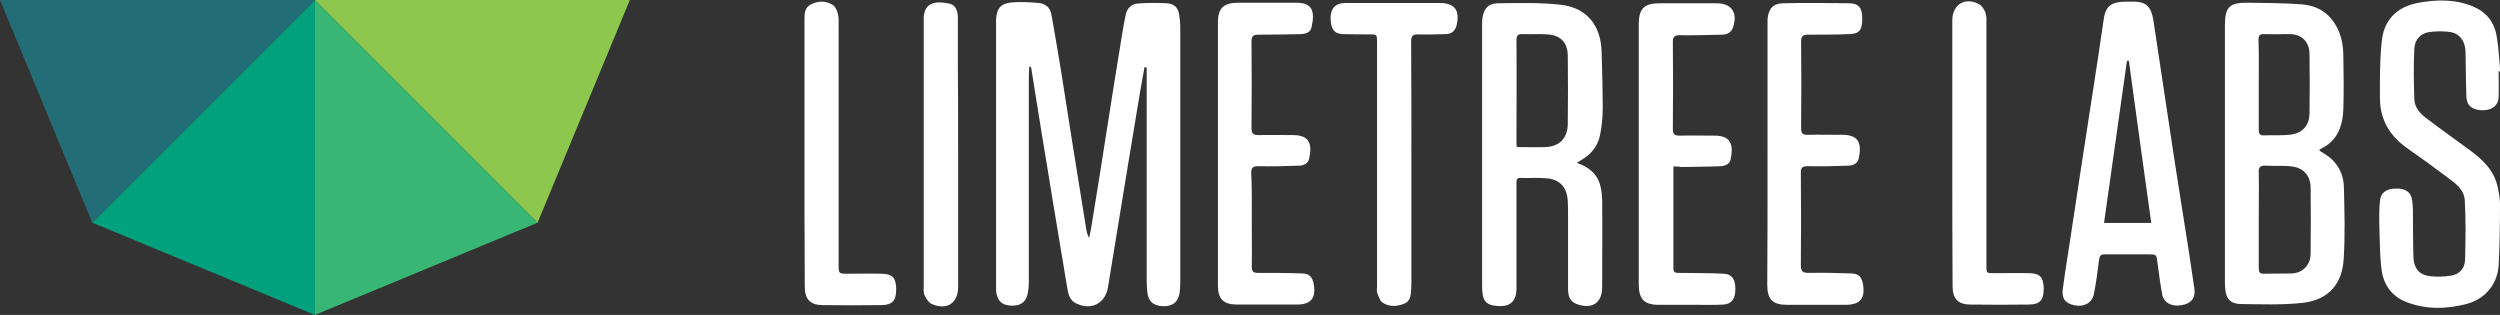
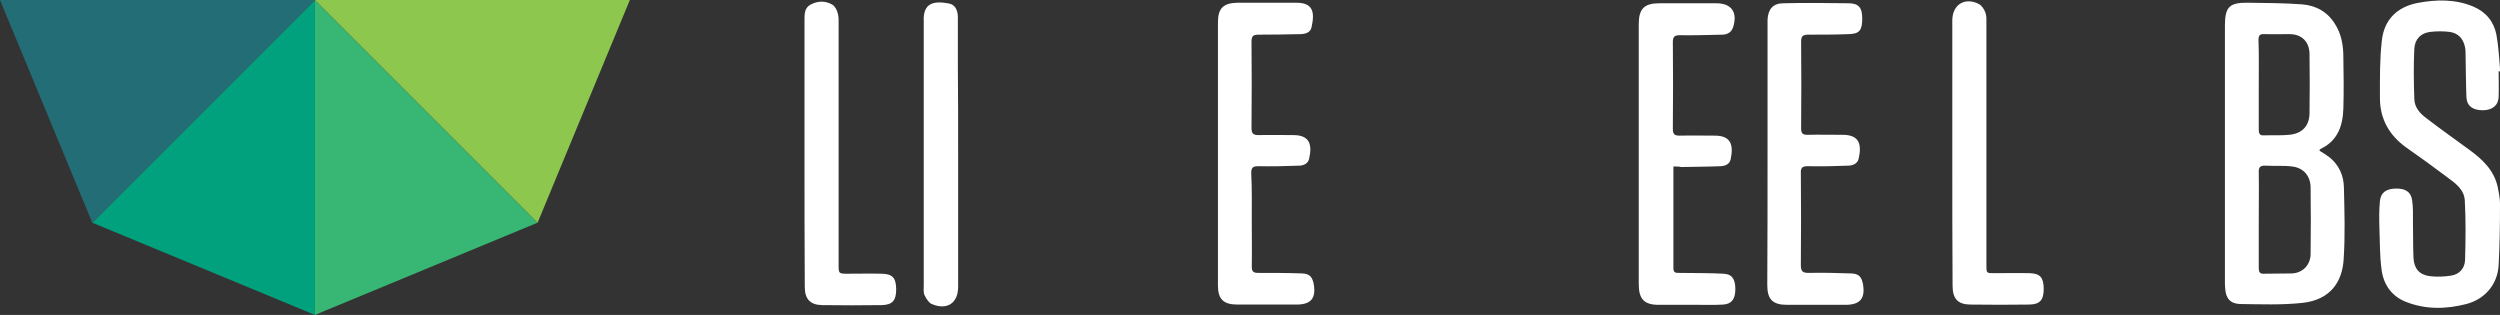
<svg xmlns="http://www.w3.org/2000/svg" version="1.1" id="Layer_1" x="0px" y="0px" viewBox="0 0 916.1 115.4" style="enable-background:new 0 0 916.1 115.4;" xml:space="preserve">
  <rect x="0" y="0" width="916.1" height="115.4" fill="#333333" stroke="none" />
  <style type="text/css">
	.st0{fill:#00A17C;}
	.st1{fill:#38B673;}
	.st2{fill:#8EC74E;}
	.st3{fill:#236D76;}
	.st4{fill:#FFFFFF;}
</style>
  <g>
    <g>
      <polygon class="st0" points="115.4,0 115.4,115.4 33.8,81.6   " />
      <polygon class="st1" points="115.4,0 115.4,115.4 197,81.6   " />
      <polygon class="st2" points="115.4,0 197,81.6 230.8,0   " />
      <polygon class="st3" points="115.4,0 33.8,81.6 0,0   " />
    </g>
    <g>
-       <path class="st4" d="M419.4,24.6c-0.5,3-1.1,5.9-1.6,8.9c-1.6,9.6-3.2,19.3-4.8,29c-2.3,14.3-4.7,28.5-7,42.8    c-1,6-6.3,8.6-11.8,5.8c-2.2-1.1-2.8-3.4-3.1-5.5c-3.3-19.4-6.4-38.7-9.6-58.1c-1.2-7.5-2.4-15-3.6-22.5c0-0.3-0.2-0.5-0.7-0.7    c-0.1,1.2-0.2,2.5-0.2,3.7c0,25.2,0,50.3,0,75.5c0,1.2-0.1,2.3-0.3,3.5c-0.5,3.5-2.5,5.1-6,5c-3.7-0.1-5.4-1.9-5.7-5.6    c0-0.7,0-1.5,0-2.2c0-31.7,0-63.4,0-95c0-0.7,0-1.3,0-2c0.2-4,1.6-5.9,5.6-6.3c3.3-0.3,6.7-0.1,10.1,0.2c2.5,0.2,4.2,1.8,4.6,4.3    c1.2,6.8,2.4,13.7,3.5,20.5c1.5,9.5,3,19,4.5,28.6c1.6,9.7,3.1,19.5,4.7,29.2c0.2,1.1,0.4,2.3,1.1,3.5c0.2-1.1,0.5-2.2,0.7-3.4    c1.9-11.7,3.8-23.3,5.6-35c1.9-12.1,3.8-24.2,5.8-36.3c0.4-2.4,0.8-4.7,1.3-7.1c0.5-2.3,2-3.9,4.3-4.1c3.6-0.3,7.3-0.3,10.9-0.1    c2.9,0.2,4.2,1.9,4.5,4.8c0.2,1.4,0.3,2.8,0.3,4.2c0,31.2,0,62.3,0,93.5c0,1.1-0.1,2.2-0.2,3.3c-0.4,3.5-2.5,5.3-6,5.2    c-3.7-0.1-5.6-1.8-5.9-5.4c-0.1-1.3-0.2-2.6-0.2-3.9c0-25.2,0-50.3,0-75.5c0-0.8,0-1.7,0-2.5C420,24.6,419.7,24.6,419.4,24.6z" />
      <path class="st4" d="M849.9,55.2c1.3,0.8,2.6,1.6,3.8,2.5c3.4,2.8,5.1,6.6,5.2,10.9c0.2,8.8,0.5,17.7-0.1,26.5    c-0.5,8-4.7,14.8-15.2,15.9c-7.5,0.8-15.2,0.5-22.8,0.4c-3.5-0.1-5.2-2.1-5.4-5.7c-0.1-0.9-0.1-1.8-0.1-2.6c0-31.2,0-62.4,0-93.7    c0-6.8,1.6-8.5,8.4-8.4c6.6,0.1,13.3,0.1,19.9,0.6c5.1,0.4,9.4,2.8,12.1,7.3c2.3,3.6,3,7.8,3,12c0.1,6.3,0.2,12.6,0,18.9    c-0.2,6.2-2,11.7-8.2,14.7c-0.2,0.1-0.4,0.3-0.5,0.4C850.1,54.9,850,55.1,849.9,55.2z M827.7,80.4c0,5.9,0,11.9,0,17.8    c0,1.4,0.3,2.2,1.9,2.1c3.4-0.1,6.7,0,10.1-0.1c4-0.1,6.9-3,7-7c0.1-8.2,0.1-16.4,0-24.6c-0.1-4.2-2.6-7.1-6.8-7.6    c-3.2-0.4-6.4-0.1-9.6-0.3c-2-0.1-2.7,0.5-2.6,2.5C827.8,69,827.7,74.7,827.7,80.4z M827.7,31.1c0,5.5,0,11,0,16.4    c0,1.4,0.3,2.2,1.9,2.1c3.1-0.1,6.1,0.1,9.2-0.2c4.8-0.4,7.5-3.3,7.5-8c0.1-7.2,0.1-14.5,0-21.7c-0.1-4.5-2.9-7.2-7.4-7.2    c-3.1,0-6.1,0.1-9.2,0c-1.7-0.1-2.1,0.6-2.1,2.2C827.8,20.1,827.7,25.6,827.7,31.1z" />
-       <path class="st4" d="M577.9,59.7c4.3,1.5,7.6,4.1,8.6,8.7c0.4,1.7,0.6,3.5,0.6,5.2c0.1,10.5,0,21.1,0,31.6c0,5.6-3.4,8.1-8.8,6.4    c-2.6-0.8-3.7-2.4-3.7-5.7c0-9.1,0-18.1,0-27.2c0-1.6,0-3.2-0.1-4.8c-0.2-5.3-2.9-8.3-8.2-8.6c-3.1-0.2-6.1,0-9.2-0.1    c-1.4,0-1.4,0.8-1.4,1.9c0,5.5,0,11,0,16.5c0,6.7,0,13.3,0,20c0,0.6,0,1.2,0,1.8c0.1,6.3-3.7,7.4-8.7,6.5c-2-0.4-3.3-1.6-3.6-3.6    c-0.2-1.1-0.3-2.2-0.3-3.3c0-31.8,0-63.6,0-95.5c0-1.1,0-2.2,0.2-3.3c0.6-3.3,2.2-4.9,5.5-5c7.6-0.1,15.2-0.3,22.8,0.5    c9.7,1,15,7.4,15.3,17.2c0.2,6.9,0.4,13.9,0.4,20.8c0,3.1-0.3,6.3-0.9,9.4c-0.8,4.4-3.3,7.5-7.2,9.7c-0.3,0.2-0.6,0.4-0.9,0.6    C578.1,59.3,578,59.5,577.9,59.7z M555.8,53.9c3.7,0,7.1,0.1,10.5,0c5.1-0.2,8.1-3.2,8.2-8.4c0.1-8.4,0.1-16.8,0-25.2    c-0.1-4.8-2.7-7.4-7.5-7.7c-3-0.2-6,0-9-0.1c-1.9-0.1-2.3,0.6-2.3,2.3c0.1,12.4,0,24.7,0,37.1C555.7,52.5,555.7,53,555.8,53.9z" />
      <path class="st4" d="M915.6,26.1c0,3.1,0.1,6.3,0,9.4c-0.1,3.1-2.3,4.9-5.8,4.9c-3.6,0-5.8-1.5-6-4.7c-0.2-5-0.2-9.9-0.3-14.9    c0-1.3,0-2.7-0.3-3.9c-0.7-2.9-2.6-4.8-5.5-5.2c-2.4-0.3-4.8-0.3-7.2,0c-3.3,0.4-5.6,2.5-5.8,6.2c-0.3,6.1-0.2,12.3,0,18.4    c0.1,3.1,2.1,5.3,4.4,7c5.2,4,10.6,7.8,15.9,11.7c4.8,3.5,9,7.5,10.3,13.7c0.4,2,0.8,4,0.8,6.1c0,7.5-0.1,14.9-0.5,22.4    c-0.4,7-5,12.4-11.8,14.2c-7.4,1.9-14.9,2.1-22.2-0.8c-5.3-2.1-8.2-6.4-8.9-11.8c-0.7-5.2-0.6-10.5-0.8-15.7    c-0.1-3.1-0.1-6.3,0.2-9.4c0.3-3.1,2.2-4.5,5.7-4.6c3.6-0.1,5.7,1.2,6.1,4.3c0.4,2.6,0.3,5.2,0.3,7.9c0.1,4.4,0,8.8,0.2,13.2    c0.2,3.9,2.1,6.2,6,6.7c2.6,0.3,5.3,0.2,7.8-0.2c3.1-0.5,5-2.7,5.1-5.8c0.2-7.2,0.3-14.5-0.1-21.7c-0.2-4.1-3.5-6.4-6.5-8.6    c-4.9-3.7-9.9-7.3-14.9-10.8c-6.3-4.5-9.7-10.5-9.7-18.2c0-7-0.1-14.1,0.7-21c0.8-7.6,5.5-12.3,13-13.8c6.9-1.3,13.8-1.5,20.5,1.3    c4.7,2,7.6,5.6,8.5,10.4c0.8,4.4,1,9,1.4,13.5C915.9,26.1,915.8,26.1,915.6,26.1z" />
-       <path class="st4" d="M780,0.6c0.8,0,1.6,0,2.4,0c4.2,0.2,5.9,2,6.7,6.9c2.6,17,5.1,34.1,7.7,51.1c1.8,11.7,3.7,23.4,5.5,35    c0.6,4,1.2,8.1,1.8,12.1c0.5,3.4-1.1,5.5-4.5,6.1c-3.8,0.7-6.7-0.8-7.3-4c-0.7-3.8-1.2-7.6-1.7-11.5c-0.4-3.1-0.3-3.1-3.4-3.1    c-5.3,0-10.5,0-15.8,0c-1.5,0-2,0.4-2.2,1.9c-0.5,4.2-1.1,8.4-1.9,12.6c-0.6,3.2-3.6,4.9-7,4.2c-3.5-0.7-4.9-2.5-4.4-6.1    c0.8-6,1.8-12,2.7-18c1.3-8.6,2.6-17.2,3.9-25.7c1.5-9.7,3-19.5,4.5-29.2c1.3-8.4,2.6-16.9,3.8-25.3C771.5,2.1,773.5,0.5,780,0.6z     M788.3,81.7c-2.8-19.9-5.5-39.7-8.2-59.4c-0.2,0-0.5,0-0.7,0c-2.8,19.8-5.6,39.6-8.4,59.4C777,81.7,782.5,81.7,788.3,81.7z" />
      <path class="st4" d="M613.2,61c0,12.7,0,25,0,37.3c0,1.7,0.9,1.7,2.1,1.7c5.4,0.1,10.8,0,16.2,0.3c3.1,0.1,4.4,1.9,4.4,5.6    c0,3.6-1.3,5.5-4.4,5.7c-3.1,0.2-6.1,0.1-9.2,0.1c-4.8,0-9.7,0-14.5,0c-5.3,0-7.3-2.1-7.3-7.6c0-25.2,0-50.5,0-75.7    c0-6.5,0-13,0-19.5c0-5.7,2-7.7,7.6-7.7c6.9,0,13.9,0,20.8,0c5.6,0,7.9,3.3,6.2,8.7c-0.6,1.9-2,2.7-3.8,2.8    c-5.3,0.1-10.5,0.3-15.8,0.2c-1.9,0-2.5,0.6-2.5,2.5c0.1,10.6,0.1,21.2,0,31.8c0,2,0.6,2.5,2.5,2.5c4.3-0.1,8.6,0,12.9,0    c5.8,0,6.9,3.3,5.8,8.6c-0.4,1.9-2,2.5-3.7,2.6c-4.8,0.2-9.6,0.2-14.5,0.3C615.3,61,614.3,61,613.2,61z" />
      <path class="st4" d="M458.7,80.6c0,5.7,0.1,11.4,0,17.1c0,1.7,0.5,2.3,2.3,2.3c5.4,0,10.8,0,16.2,0.2c2.7,0.1,3.7,1.3,4.2,3.9    c0.9,5.2-1,7.5-6.3,7.5c-7.2,0-14.5,0-21.7,0c-5.1,0-7.1-2-7.1-7c0-32.1,0-64.2,0-96.4c0-5.2,2-7.1,7.2-7.2c7.2,0,14.3,0,21.5,0    c6,0,6.9,3.2,5.6,9c-0.4,1.8-2,2.4-3.8,2.5c-5.2,0.1-10.4,0.2-15.6,0.2c-2,0-2.6,0.5-2.6,2.6c0.1,10.5,0.1,21.1,0,31.6    c0,2.1,0.7,2.6,2.6,2.6c4.2-0.1,8.5,0,12.7,0c5.8,0,7.1,3.2,5.8,8.7c-0.4,1.8-2.1,2.5-3.7,2.5c-5,0.2-9.9,0.3-14.9,0.2    c-2,0-2.6,0.5-2.6,2.5C458.8,69.2,458.7,74.9,458.7,80.6z" />
      <path class="st4" d="M647.7,56.4c0-15.6,0-31.2,0-46.8c0-0.8,0-1.6,0-2.4c0.2-3.8,2-6,5.8-6c8-0.2,16.1-0.1,24.1,0    c3.6,0.1,4.8,1.7,4.8,5.6c0,4.2-1,5.6-4.8,5.7c-5,0.2-9.9,0.2-14.9,0.2c-1.9,0-2.7,0.4-2.7,2.5c0.1,10.6,0.1,21.2,0,31.8    c0,1.8,0.5,2.4,2.3,2.4c4.3-0.1,8.6,0,12.9,0c6,0,7.1,3.3,5.9,8.7c-0.4,1.8-2,2.5-3.7,2.6c-5,0.2-9.9,0.3-14.9,0.2    c-2.2,0-2.7,0.6-2.6,2.7c0.1,11.2,0.1,22.4,0,33.6c0,2.3,0.7,2.8,2.9,2.8c5.2-0.1,10.4,0,15.6,0.2c2.8,0.1,3.8,1.3,4.3,4.1    c0.8,5.1-1.1,7.3-6.2,7.4c-7.2,0-14.5,0-21.7,0c-5.2,0-7.2-2-7.2-7.2C647.7,88.4,647.7,72.4,647.7,56.4z" />
-       <path class="st4" d="M517.2,61c0,14.2,0,28.4,0,42.6c0,0.9-0.1,1.8-0.1,2.6c-0.1,2.1-0.3,4.2-2.6,5.1c-2.7,1.1-5.5,1.2-8-0.5    c-0.9-0.6-1.3-2.2-1.8-3.4c-0.3-0.7-0.1-1.6-0.1-2.4c0-29.8,0-59.7,0-89.5c0-2.9,0-2.9-2.8-2.9c-3.2,0-6.4,0-9.7-0.1    c-3.1-0.1-4.3-1.7-4.5-5.3c-0.2-3.4,1.2-5.6,4.1-6c0.8-0.1,1.6-0.1,2.4-0.1c11.1,0,22.2,0,33.4,0c5.5,0,7.5,2.6,6.3,8    c-0.5,2.2-1.8,3.3-3.9,3.4c-3.4,0.1-6.7,0.2-10.1,0.1c-2.2-0.1-2.7,0.7-2.7,2.8C517.2,30.5,517.2,45.8,517.2,61z" />
      <path class="st4" d="M294.8,55.8c0-16.2,0-32.3,0-48.5c0-2.2,0-4.4,2.2-5.6c2.6-1.4,5.4-1.5,8,0c1,0.6,1.7,2,2,3.2    c0.4,1.4,0.3,2.9,0.3,4.4c0,29.2,0,58.4,0,87.6c0,3.4,0,3.4,3.5,3.4c4.1,0,8.2-0.1,12.3,0c4,0.1,5.2,1.5,5.3,5.6    c0,4.2-1.3,5.8-5.3,5.9c-7.3,0.1-14.6,0.1-21.9,0c-4.3-0.1-6.3-2.2-6.3-6.7C294.8,88.5,294.8,72.2,294.8,55.8z" />
      <path class="st4" d="M715.4,55.8c0-16.1,0-32.2,0-48.3c0-5.8,4.6-8.7,9.8-6c1.1,0.6,2,2.1,2.4,3.3c0.4,1.2,0.3,2.6,0.3,3.9    c0,29.5,0,59,0,88.5c0,2.9,0,2.9,2.8,2.9c4.3,0,8.6-0.1,12.9,0c4,0.1,5.2,1.5,5.3,5.6c0,4.2-1.3,5.8-5.2,5.9    c-7.3,0.1-14.6,0.1-21.9,0c-4.4-0.1-6.3-2.2-6.3-6.9C715.4,88.4,715.4,72.1,715.4,55.8z" />
      <path class="st4" d="M351.1,56.4c0,16.2,0,32.5,0,48.7c0,6-4.1,8.7-9.7,6.3c-1.1-0.5-2-2-2.6-3.2c-0.5-1.1-0.3-2.4-0.3-3.7    c0-32,0-64.1,0-96.1c0-0.1,0-0.3,0-0.4c-0.4-7,3.7-7.8,9.3-6.7c2.1,0.4,3.2,2.3,3.2,5.1c0,6,0,12,0,18    C351.1,35,351.1,45.7,351.1,56.4z" />
    </g>
  </g>
</svg>